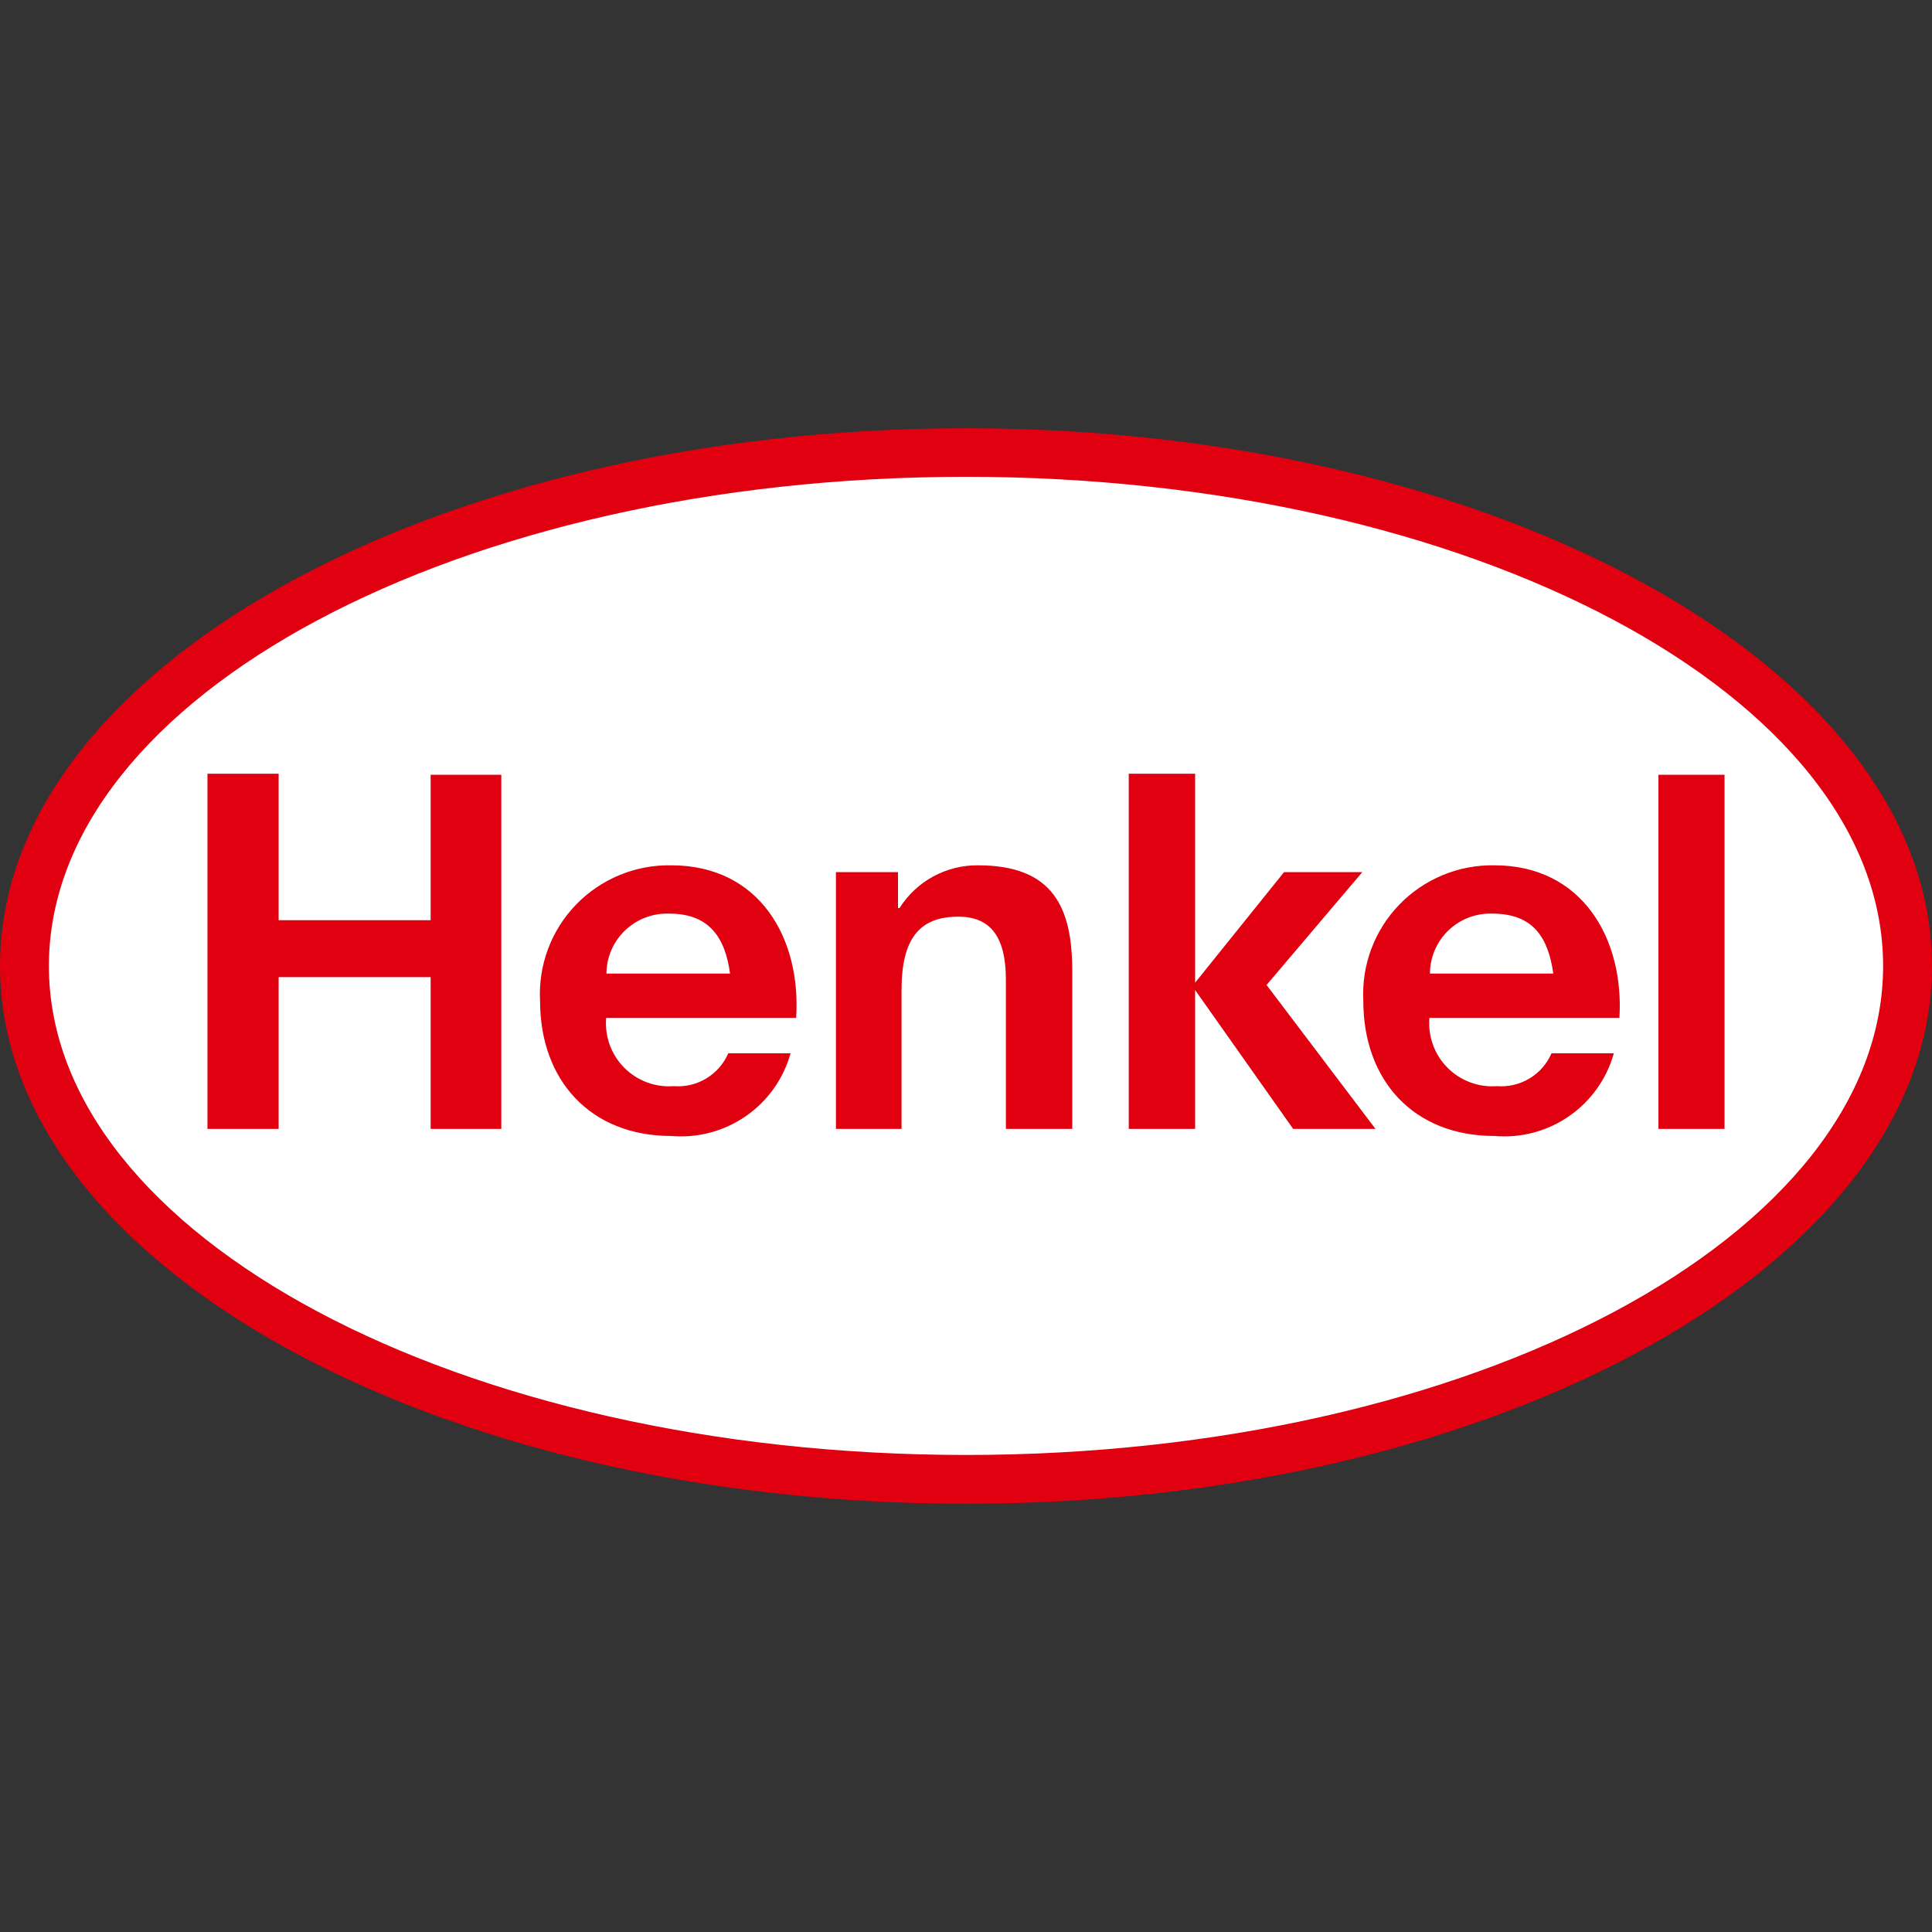
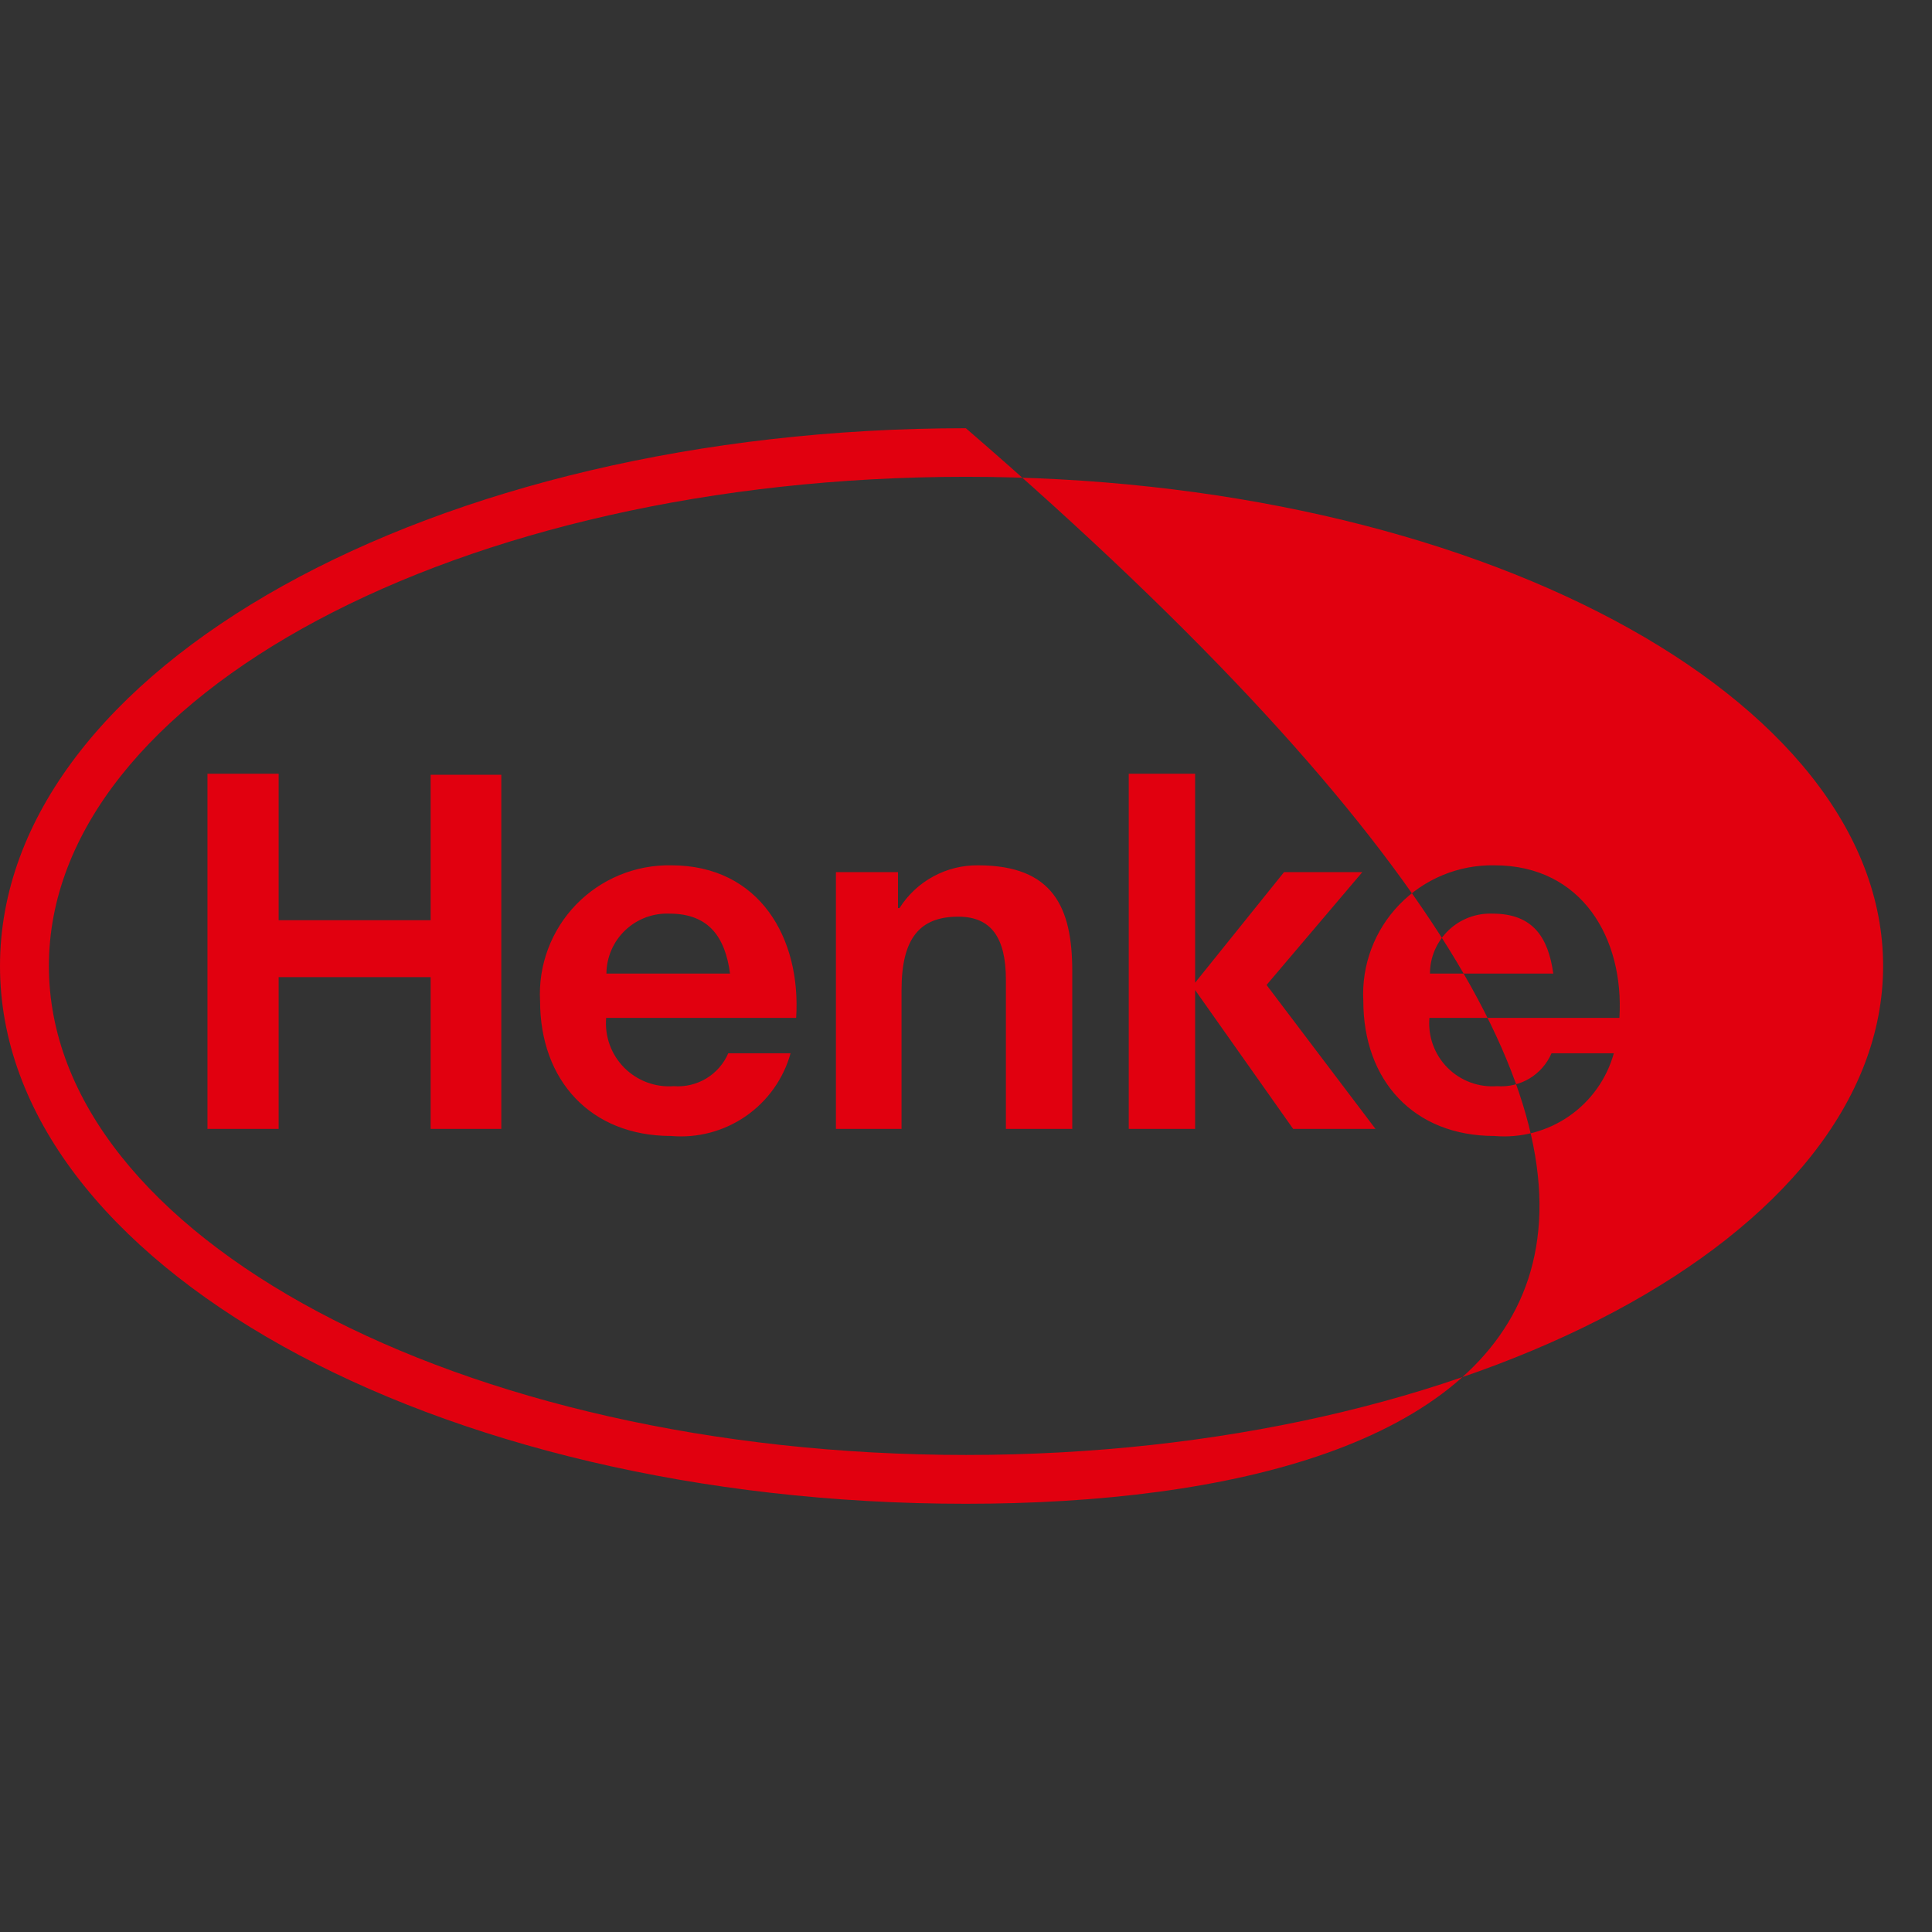
<svg xmlns="http://www.w3.org/2000/svg" width="134" height="134" viewBox="0 0 134 134" fill="none">
  <rect x="0" y="0" width="134" height="134" fill="#333333" stroke="none" />
-   <path d="M66.992 31.315C30.957 31.315 1.634 47.35 1.634 67.017C1.634 86.684 30.957 102.685 66.992 102.685C103.026 102.685 132.366 86.684 132.366 67.017C132.366 47.35 103.043 31.315 66.992 31.315Z" fill="white" stroke="white" stroke-width="0.351" />
-   <path d="M66.991 29.701C103.886 29.701 134 46.421 134 67C134 87.579 103.992 104.299 66.991 104.299C29.991 104.299 0 87.597 0 67C0 46.403 30.008 29.701 66.991 29.701ZM66.991 33.07C31.853 33.07 3.391 48.298 3.391 67C3.391 85.702 31.888 100.913 67.009 100.913C102.13 100.913 130.609 85.702 130.609 67C130.609 48.298 102.094 33.07 66.991 33.07ZM55.22 70.597H42.043C41.988 71.228 42.071 71.864 42.286 72.46C42.501 73.056 42.844 73.599 43.29 74.049C43.737 74.5 44.276 74.849 44.871 75.07C45.465 75.292 46.101 75.382 46.734 75.334C47.523 75.394 48.312 75.207 48.989 74.798C49.666 74.389 50.199 73.779 50.511 73.053H54.833C54.34 74.823 53.243 76.365 51.732 77.412C50.221 78.46 48.391 78.947 46.558 78.79C40.954 78.79 37.458 74.93 37.458 69.421C37.392 68.196 37.58 66.97 38.01 65.821C38.44 64.671 39.103 63.623 39.957 62.74C40.811 61.858 41.838 61.161 42.974 60.692C44.109 60.224 45.33 59.994 46.558 60.017C52.708 60.017 55.571 65.105 55.22 70.597V70.597ZM46.435 63.368C45.872 63.345 45.31 63.435 44.783 63.633C44.255 63.831 43.773 64.133 43.364 64.521C42.956 64.909 42.63 65.375 42.406 65.891C42.182 66.408 42.065 66.964 42.061 67.526H50.634C50.3 65.035 49.194 63.368 46.435 63.368V63.368ZM112.32 70.597H99.143C99.087 71.228 99.17 71.864 99.386 72.46C99.601 73.056 99.944 73.599 100.39 74.049C100.837 74.5 101.376 74.849 101.97 75.07C102.565 75.292 103.201 75.382 103.834 75.334C104.623 75.394 105.411 75.207 106.089 74.798C106.766 74.389 107.298 73.779 107.611 73.053H111.933C111.44 74.823 110.343 76.365 108.832 77.412C107.321 78.46 105.491 78.947 103.658 78.79C98.036 78.79 94.557 74.93 94.557 69.421C94.492 68.196 94.68 66.97 95.11 65.821C95.54 64.671 96.203 63.623 97.057 62.74C97.911 61.858 98.938 61.161 100.073 60.692C101.209 60.224 102.429 59.994 103.658 60.017C109.737 60.017 112.653 65.105 112.32 70.597V70.597ZM103.535 63.368C102.973 63.345 102.412 63.435 101.885 63.633C101.358 63.831 100.877 64.133 100.47 64.522C100.064 64.91 99.739 65.376 99.517 65.892C99.295 66.409 99.18 66.965 99.178 67.526H107.734C107.383 65.035 106.346 63.368 103.518 63.368H103.535ZM14.389 78.299H19.326L19.326 67.772H29.868L29.868 78.299H34.769L34.769 53.737H29.868V63.825L19.326 63.825V53.666H14.389L14.389 78.299ZM57.925 78.299H62.529V68.667C62.529 65.053 63.811 63.579 66.464 63.579C68.731 63.579 69.767 65.018 69.767 67.948V78.299H74.37V67.351C74.37 62.947 73.053 60.017 67.835 60.017C66.749 60.006 65.678 60.273 64.725 60.792C63.771 61.311 62.967 62.065 62.388 62.983H62.283V60.491H57.978V78.299H57.925ZM78.288 78.299H82.891V68.667L89.691 78.299H95.401L87.846 68.316L94.487 60.491H89.058L82.891 68.158V53.666H78.288V78.228V78.299ZM115.025 78.299H119.611V53.737H115.025V78.299Z" fill="#E1000F" />
+   <path d="M66.991 29.701C134 87.579 103.992 104.299 66.991 104.299C29.991 104.299 0 87.597 0 67C0 46.403 30.008 29.701 66.991 29.701ZM66.991 33.07C31.853 33.07 3.391 48.298 3.391 67C3.391 85.702 31.888 100.913 67.009 100.913C102.13 100.913 130.609 85.702 130.609 67C130.609 48.298 102.094 33.07 66.991 33.07ZM55.22 70.597H42.043C41.988 71.228 42.071 71.864 42.286 72.46C42.501 73.056 42.844 73.599 43.29 74.049C43.737 74.5 44.276 74.849 44.871 75.07C45.465 75.292 46.101 75.382 46.734 75.334C47.523 75.394 48.312 75.207 48.989 74.798C49.666 74.389 50.199 73.779 50.511 73.053H54.833C54.34 74.823 53.243 76.365 51.732 77.412C50.221 78.46 48.391 78.947 46.558 78.79C40.954 78.79 37.458 74.93 37.458 69.421C37.392 68.196 37.58 66.97 38.01 65.821C38.44 64.671 39.103 63.623 39.957 62.74C40.811 61.858 41.838 61.161 42.974 60.692C44.109 60.224 45.33 59.994 46.558 60.017C52.708 60.017 55.571 65.105 55.22 70.597V70.597ZM46.435 63.368C45.872 63.345 45.31 63.435 44.783 63.633C44.255 63.831 43.773 64.133 43.364 64.521C42.956 64.909 42.63 65.375 42.406 65.891C42.182 66.408 42.065 66.964 42.061 67.526H50.634C50.3 65.035 49.194 63.368 46.435 63.368V63.368ZM112.32 70.597H99.143C99.087 71.228 99.17 71.864 99.386 72.46C99.601 73.056 99.944 73.599 100.39 74.049C100.837 74.5 101.376 74.849 101.97 75.07C102.565 75.292 103.201 75.382 103.834 75.334C104.623 75.394 105.411 75.207 106.089 74.798C106.766 74.389 107.298 73.779 107.611 73.053H111.933C111.44 74.823 110.343 76.365 108.832 77.412C107.321 78.46 105.491 78.947 103.658 78.79C98.036 78.79 94.557 74.93 94.557 69.421C94.492 68.196 94.68 66.97 95.11 65.821C95.54 64.671 96.203 63.623 97.057 62.74C97.911 61.858 98.938 61.161 100.073 60.692C101.209 60.224 102.429 59.994 103.658 60.017C109.737 60.017 112.653 65.105 112.32 70.597V70.597ZM103.535 63.368C102.973 63.345 102.412 63.435 101.885 63.633C101.358 63.831 100.877 64.133 100.47 64.522C100.064 64.91 99.739 65.376 99.517 65.892C99.295 66.409 99.18 66.965 99.178 67.526H107.734C107.383 65.035 106.346 63.368 103.518 63.368H103.535ZM14.389 78.299H19.326L19.326 67.772H29.868L29.868 78.299H34.769L34.769 53.737H29.868V63.825L19.326 63.825V53.666H14.389L14.389 78.299ZM57.925 78.299H62.529V68.667C62.529 65.053 63.811 63.579 66.464 63.579C68.731 63.579 69.767 65.018 69.767 67.948V78.299H74.37V67.351C74.37 62.947 73.053 60.017 67.835 60.017C66.749 60.006 65.678 60.273 64.725 60.792C63.771 61.311 62.967 62.065 62.388 62.983H62.283V60.491H57.978V78.299H57.925ZM78.288 78.299H82.891V68.667L89.691 78.299H95.401L87.846 68.316L94.487 60.491H89.058L82.891 68.158V53.666H78.288V78.228V78.299ZM115.025 78.299H119.611V53.737H115.025V78.299Z" fill="#E1000F" />
</svg>